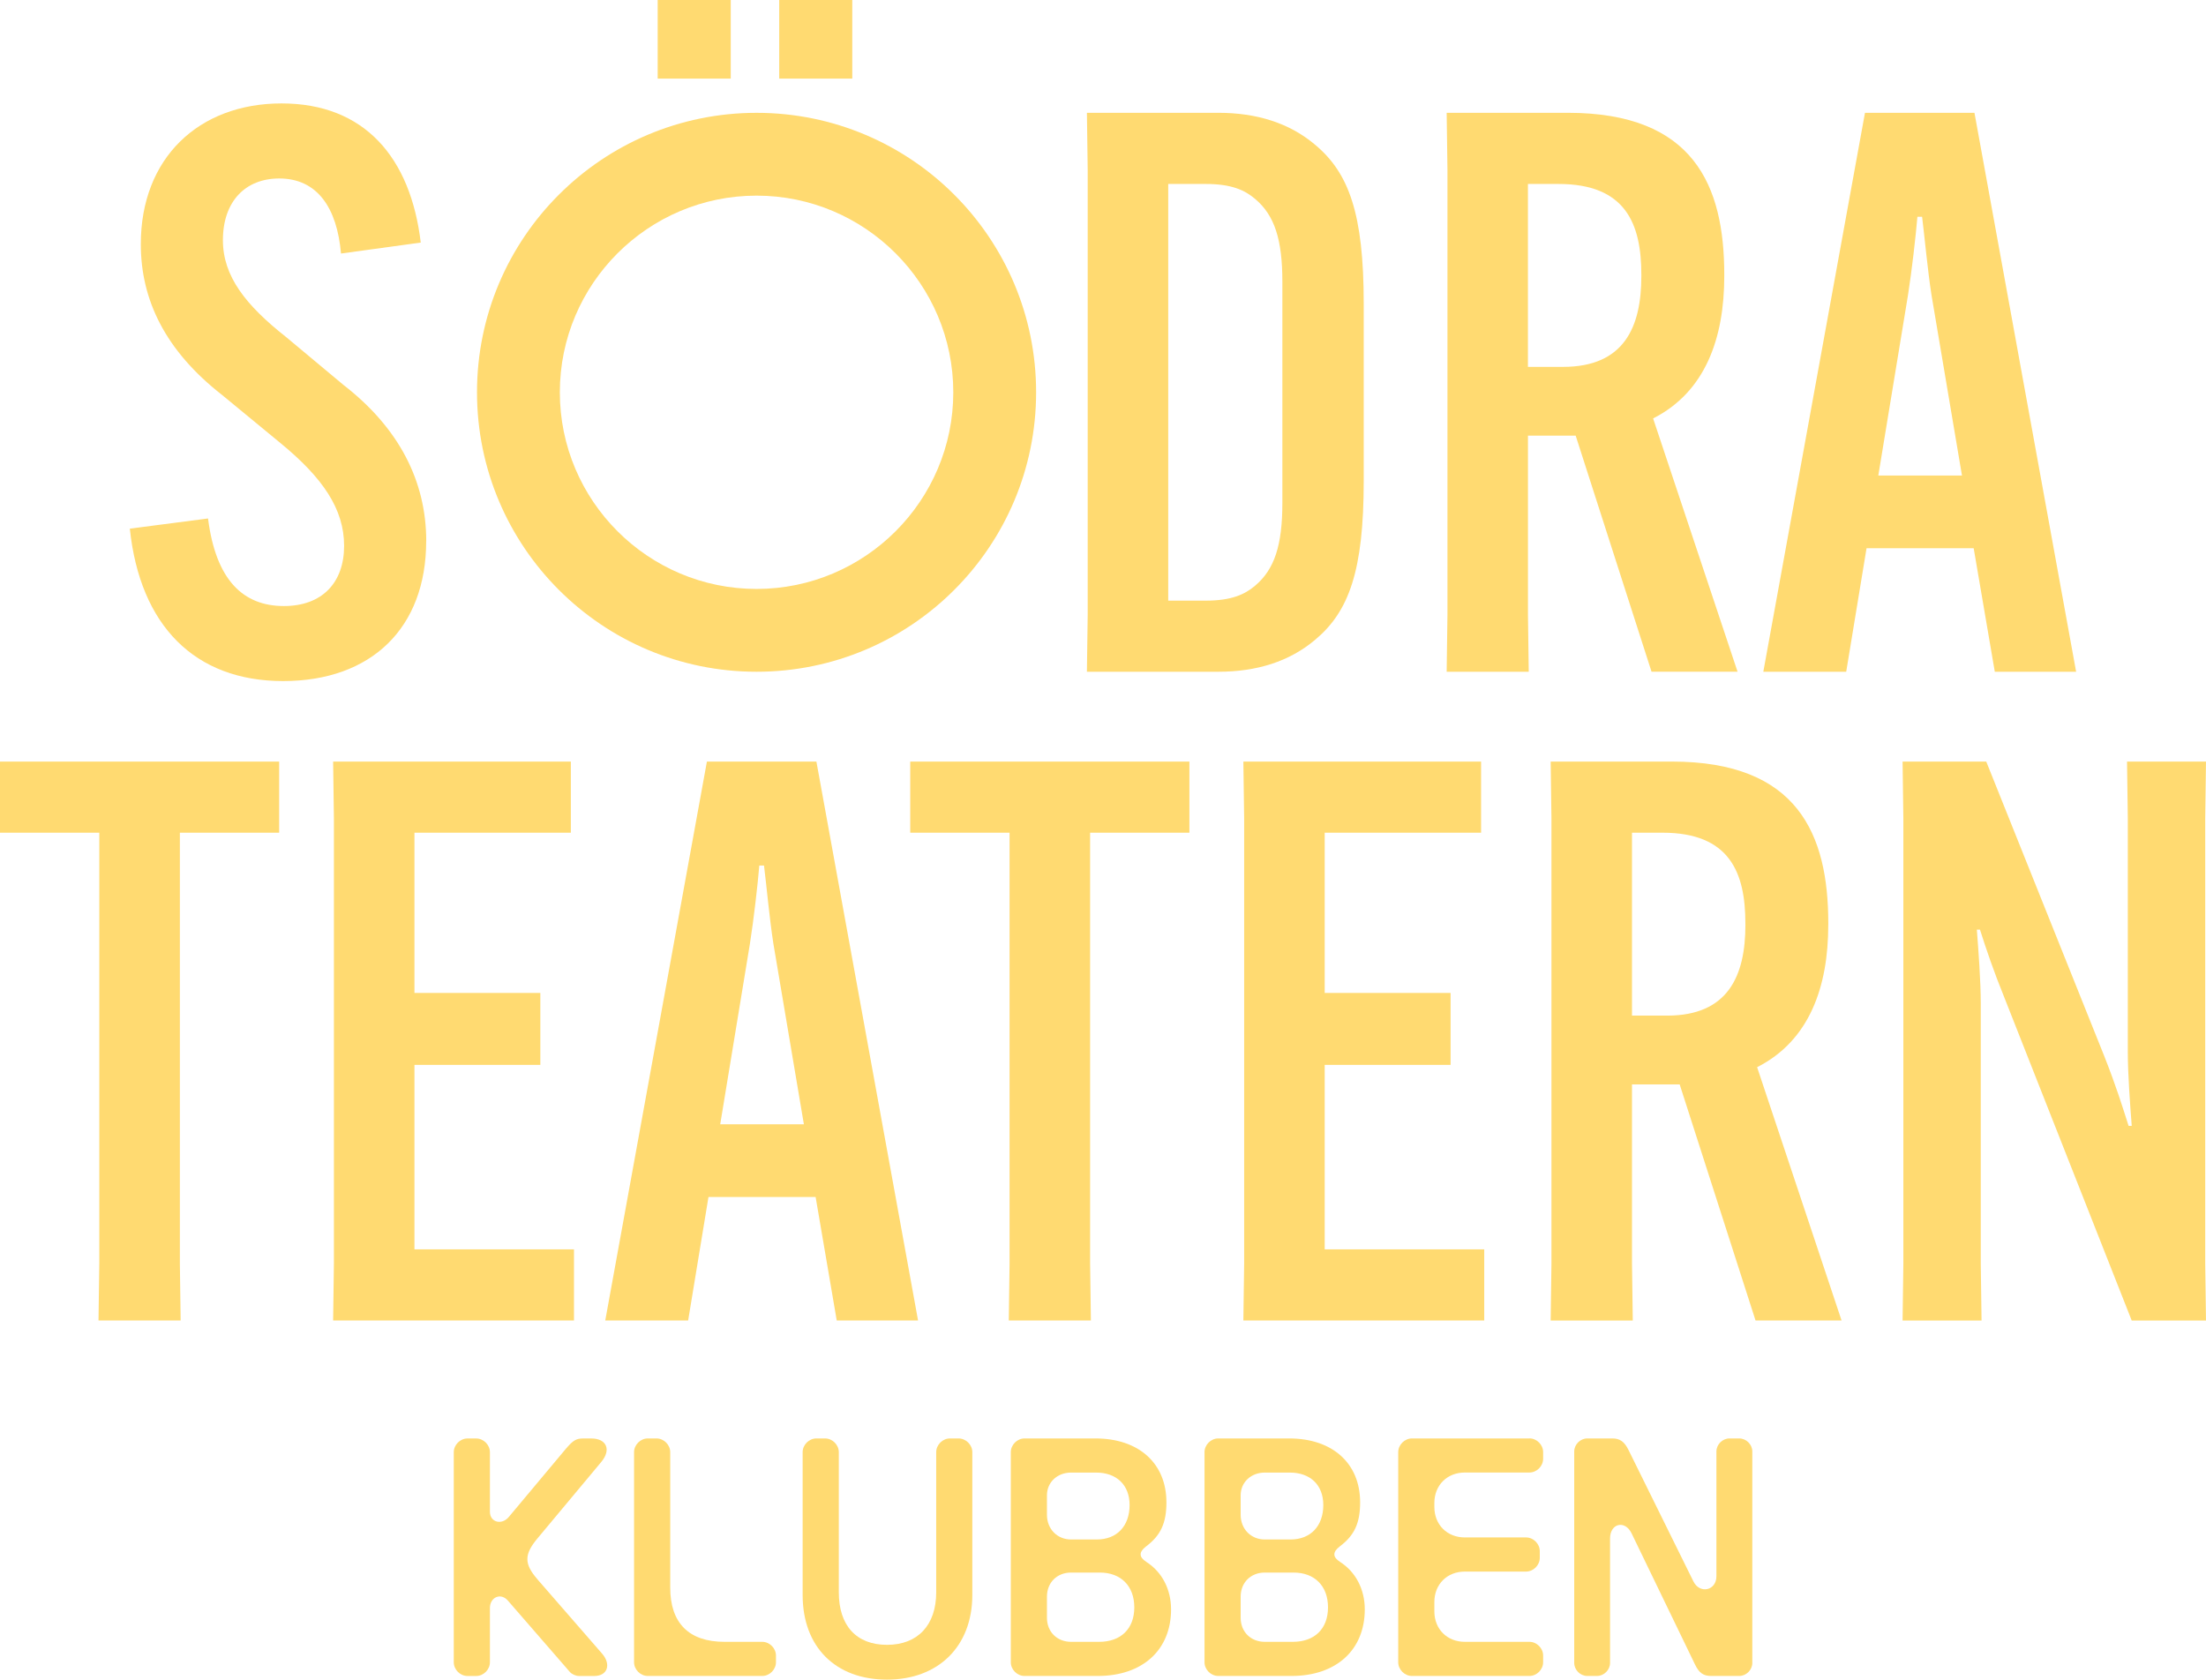
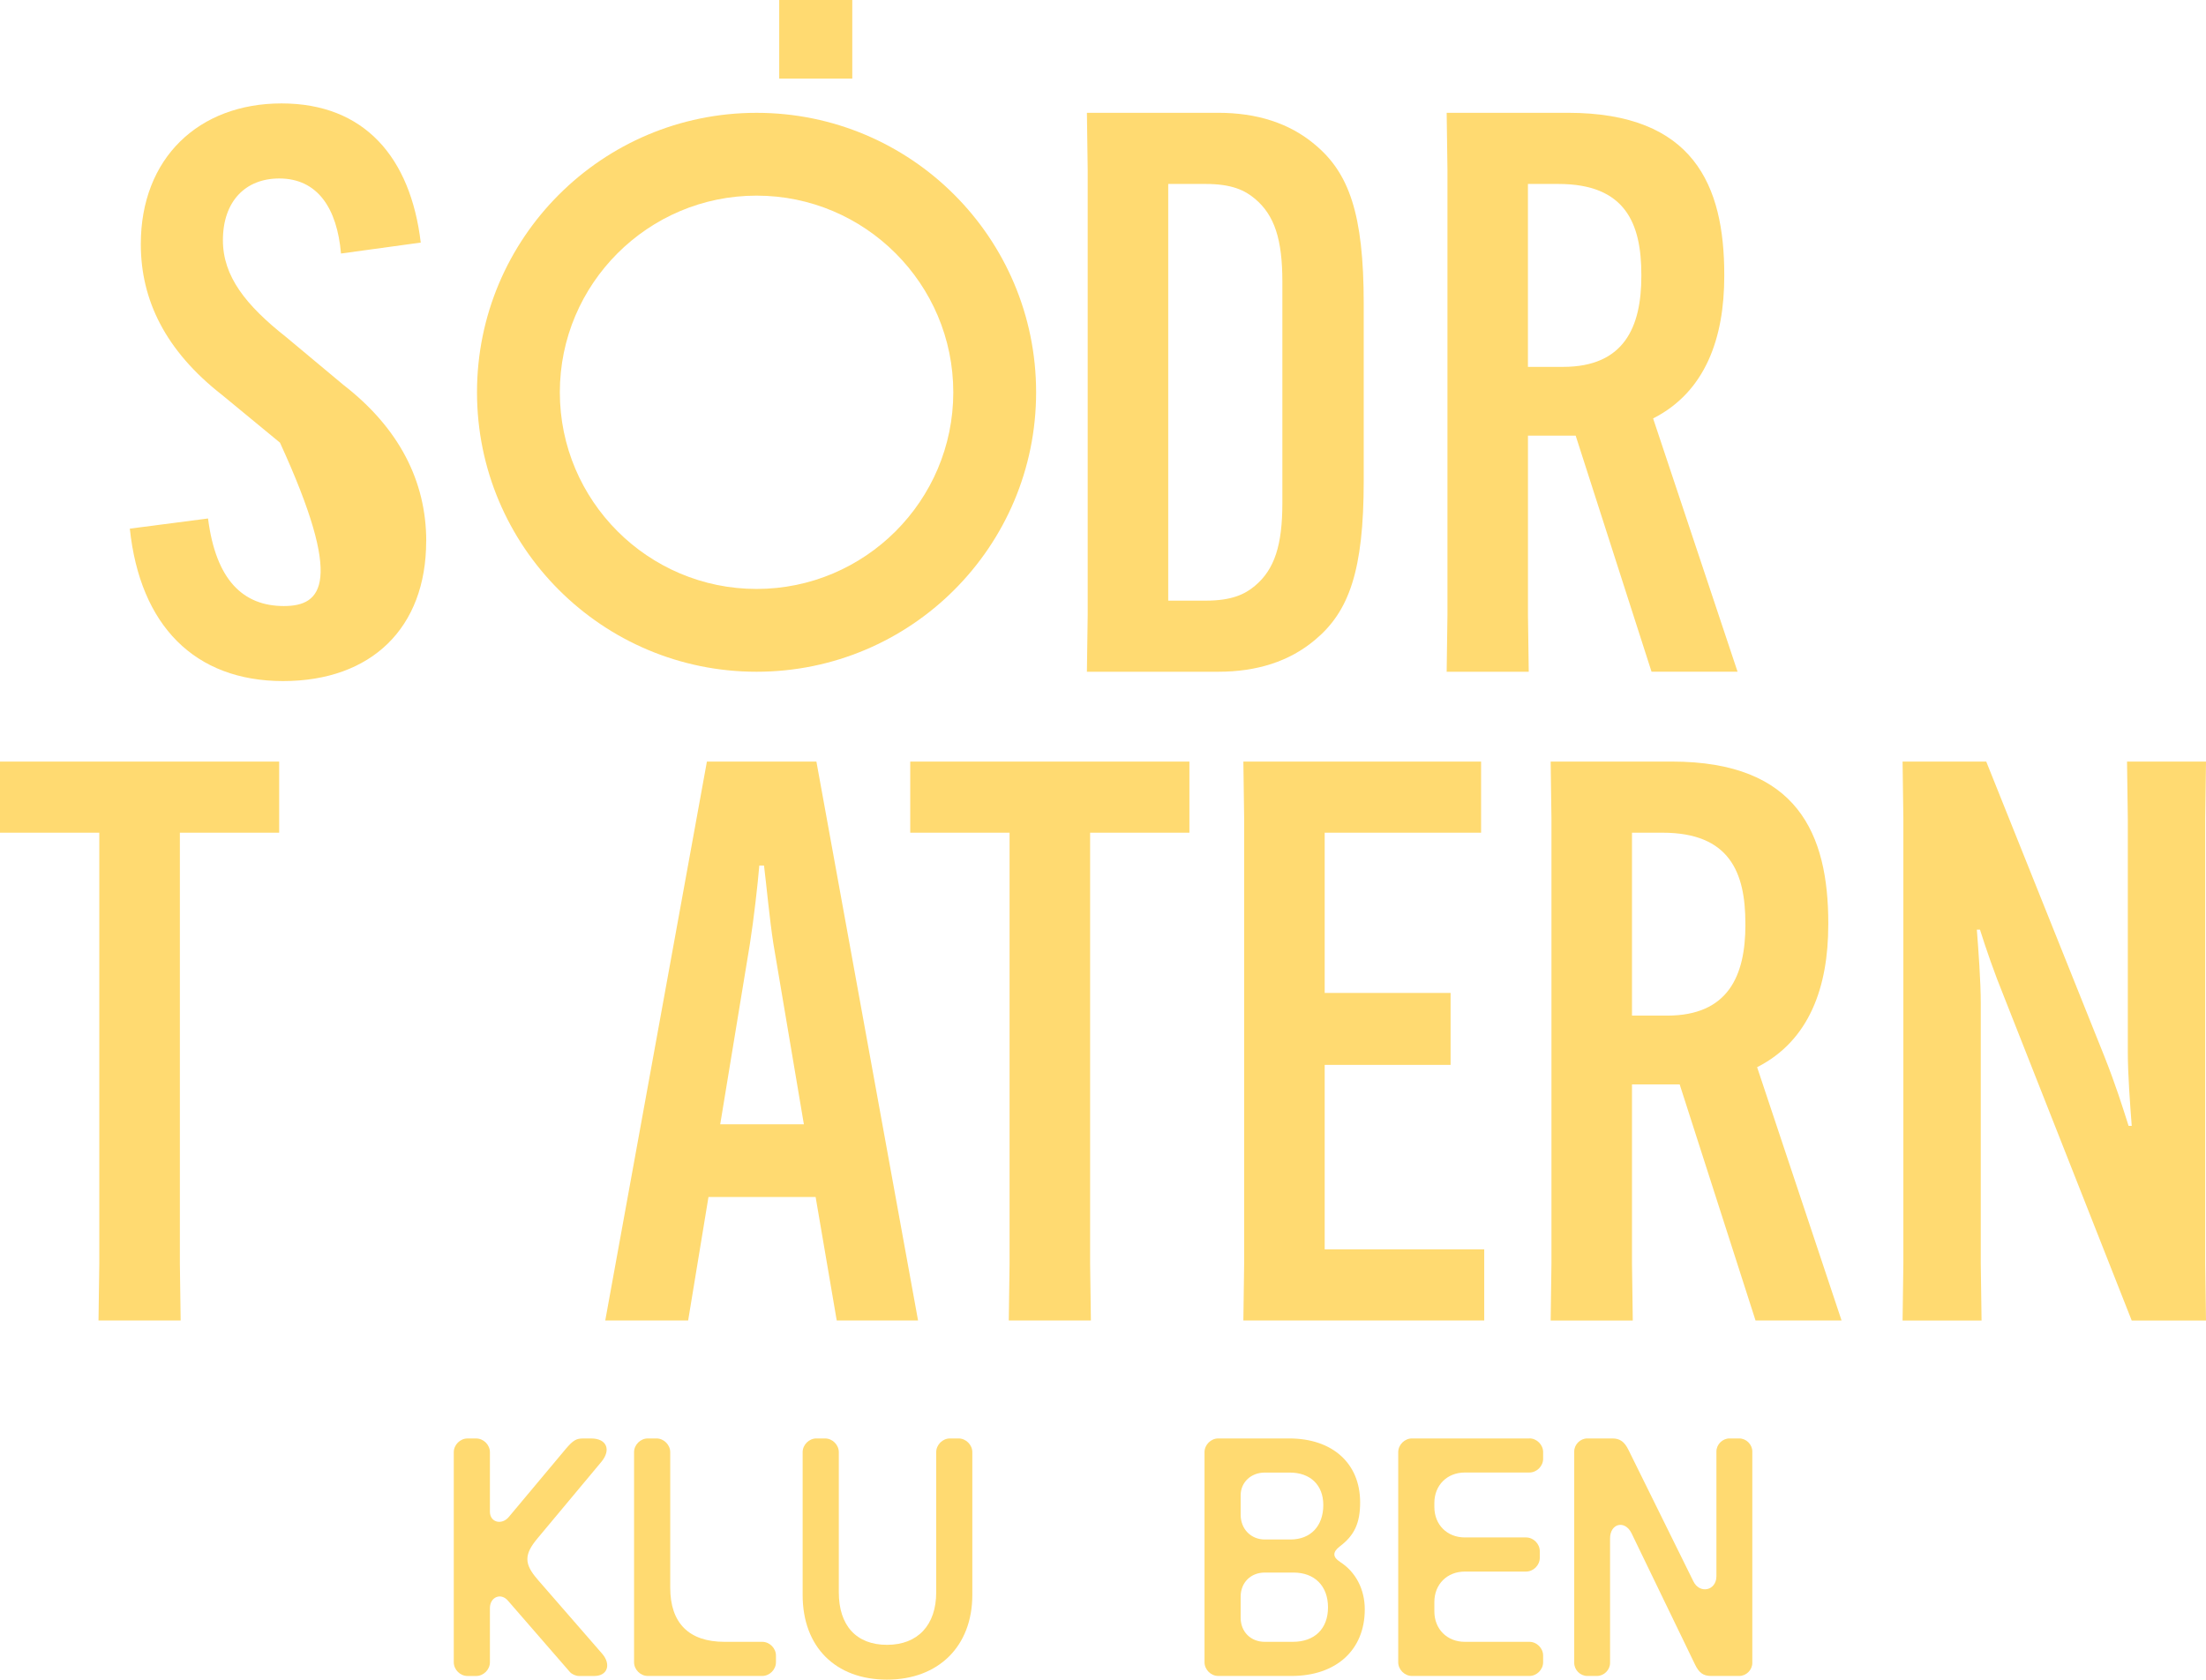
<svg xmlns="http://www.w3.org/2000/svg" width="591" height="450" viewBox="0 0 591 450" fill="none">
  <g clip-path="url(#clip0_160_274)">
    <path d="M0 223.097H26.602L26.602 338.5L26.392 353.784H48.397L48.187 338.5L48.187 223.097H74.789V204.04H0L0 223.097Z" fill="#FFDA71" />
-     <path d="M89.246 353.784H153.772L153.772 334.727H111.032L111.032 285.302H144.762V266.035H111.032L111.032 223.097H152.932V204.04H89.246L89.456 219.333L89.456 338.5L89.246 353.784Z" fill="#FFDA71" />
    <path d="M162.152 353.784H184.359L189.805 320.695H218.509L224.166 353.784H245.952L218.719 204.04H189.385L162.152 353.784ZM200.909 252.843C201.959 246.138 203.002 236.928 203.422 231.895H204.682C205.313 236.92 206.153 246.138 207.196 252.843L215.365 301.225H192.949L200.909 252.843Z" fill="#FFDA71" />
    <path d="M243.859 223.097H270.47V338.5L270.26 353.784H292.256L292.046 338.5V223.097H318.649V204.04H243.859V223.097Z" fill="#FFDA71" />
    <path d="M333.105 353.784H397.632V334.727H354.892V285.302H388.622V266.035H354.892V223.097H396.791V204.04H333.105L333.316 219.333V338.5L333.105 353.784Z" fill="#FFDA71" />
    <path d="M489.811 247.81V247.39C489.811 223.518 481.641 204.04 447.911 204.04H415.434L415.644 219.333V338.5L415.434 353.792H437.43L437.22 338.5V290.537H449.996L470.319 353.784H493.366L470.74 285.924C484.776 278.807 489.803 264.355 489.803 247.81H489.811ZM467.604 247.81C467.604 261.422 462.99 272.102 446.65 272.102H437.22V223.097H445.39C463.402 223.097 467.596 233.777 467.596 247.39V247.81H467.604Z" fill="#FFDA71" />
    <path d="M590.789 219.333L590.999 204.04H569.843L570.053 219.333V281.958C570.053 287.823 570.684 296.2 571.104 301.645H570.263C568.591 296.41 566.91 290.965 563.766 283.008L532.129 204.048H509.713L509.923 219.341V338.508L509.713 353.801H530.869L530.659 338.508V268.766C530.659 262.901 530.028 254.523 529.608 249.078H530.449C532.121 254.313 534.012 259.968 537.156 267.715L571.096 353.792H590.999L590.789 338.5V219.333Z" fill="#FFDA71" />
-     <path d="M114.193 144.994C114.193 128.869 106.863 114.627 91.986 103.107L76.689 90.335C65.796 81.747 59.719 74 59.719 64.362C59.719 53.892 65.796 47.817 74.806 47.817C85.069 47.817 90.305 55.774 91.356 67.924L112.722 64.992C109.999 42.162 97.635 27.709 75.428 27.709C53.222 27.709 37.723 42.372 37.723 65.404C37.723 80.277 44.22 93.889 59.509 105.829L75.008 118.601C86.532 128.029 92.188 136.406 92.188 146.246C92.188 156.086 86.322 162.371 76.059 162.371C65.166 162.371 57.836 155.456 55.735 138.911L34.781 141.633C37.505 167.606 52.171 182.47 75.841 182.47C99.51 182.47 114.177 168.228 114.177 144.978L114.193 144.994Z" fill="#FFDA71" />
+     <path d="M114.193 144.994C114.193 128.869 106.863 114.627 91.986 103.107L76.689 90.335C65.796 81.747 59.719 74 59.719 64.362C59.719 53.892 65.796 47.817 74.806 47.817C85.069 47.817 90.305 55.774 91.356 67.924L112.722 64.992C109.999 42.162 97.635 27.709 75.428 27.709C53.222 27.709 37.723 42.372 37.723 65.404C37.723 80.277 44.22 93.889 59.509 105.829L75.008 118.601C92.188 156.086 86.322 162.371 76.059 162.371C65.166 162.371 57.836 155.456 55.735 138.911L34.781 141.633C37.505 167.606 52.171 182.47 75.841 182.47C99.51 182.47 114.177 168.228 114.177 144.978L114.193 144.994Z" fill="#FFDA71" />
    <path d="M291.189 179.974H326.382C336.645 179.974 345.445 177.252 352.362 171.387C361.372 163.849 365.348 152.959 365.348 128.869V81.327C365.348 57.245 361.364 46.347 352.362 38.809C345.453 32.944 336.653 30.222 326.382 30.222L291.189 30.222L291.4 45.515V164.681L291.189 179.974ZM312.976 49.287H323.028C329.946 49.287 333.501 50.96 336.225 53.27C341.461 57.665 343.554 64.16 343.554 75.47V134.742C343.554 146.052 341.461 152.547 336.225 156.942C333.501 159.245 329.938 160.925 323.028 160.925H312.976V49.287Z" fill="#FFDA71" />
    <path d="M387.562 179.974H409.559L409.349 164.681V116.719H422.133L442.456 179.966H465.503L442.877 112.106C456.913 104.989 461.94 90.536 461.94 73.992V73.572C461.94 49.699 453.77 30.222 420.04 30.222L387.571 30.222L387.781 45.515V164.681L387.571 179.974H387.562ZM409.349 49.287H417.519C435.539 49.287 439.725 59.967 439.725 73.58V74C439.725 87.612 435.119 98.292 418.771 98.292H409.341V49.287H409.349Z" fill="#FFDA71" />
-     <path d="M534.417 179.974H556.204L528.971 30.23L499.637 30.23L472.404 179.974H494.611L500.057 146.884H528.761L534.417 179.974ZM503.209 127.407L511.169 79.025C512.219 72.319 513.262 63.11 513.682 58.077H514.942C515.573 63.102 516.413 72.319 517.456 79.025L525.625 127.407L503.209 127.407Z" fill="#FFDA71" />
    <path d="M202.687 179.974C244.054 179.974 277.581 146.456 277.581 105.102C277.581 63.748 244.054 30.23 202.687 30.23C161.321 30.23 127.793 63.748 127.793 105.102C127.793 146.456 161.321 179.974 202.687 179.974ZM202.687 52.414C231.746 52.414 255.391 76.052 255.391 105.102C255.391 134.153 231.746 157.79 202.687 157.79C173.628 157.79 149.983 134.153 149.983 105.102C149.983 76.052 173.628 52.414 202.687 52.414Z" fill="#FFDA71" />
-     <path d="M195.769 0L176.197 0V21.061L195.769 21.061V0Z" fill="#FFDA71" />
    <path d="M228.328 0L208.756 0V21.061L228.328 21.061V0Z" fill="#FFDA71" />
    <path d="M143.979 423.115C140.391 418.994 140.391 416.482 143.979 412.184L161.102 391.665C163.793 388.441 162.533 385.396 158.411 385.396H156.262C154.379 385.396 153.571 385.84 151.51 388.264L136.358 406.368C134.476 408.702 131.251 407.895 131.251 405.027V389.071C131.251 387.1 129.546 385.396 127.574 385.396H125.247C123.275 385.396 121.57 387.1 121.57 389.071L121.57 445.355C121.57 447.326 123.275 449.031 125.247 449.031H127.574C129.546 449.031 131.251 447.326 131.251 445.355V430.838C131.251 427.881 134.209 426.629 136.092 428.866L152.674 447.956C153.215 448.578 154.29 449.031 155.098 449.031H159.219C162.718 449.031 163.793 445.985 161.369 443.117L143.979 423.131V423.115Z" fill="#FFDA71" />
    <path d="M204.213 439.878H194.08C184.576 439.878 179.558 434.861 179.558 425.36V389.063C179.558 387.092 177.853 385.388 175.881 385.388H173.546C171.574 385.388 169.869 387.092 169.869 389.063V445.347C169.869 447.318 171.574 449.023 173.546 449.023H204.205C206.177 449.023 207.882 447.318 207.882 445.347V443.553C207.882 441.582 206.177 439.878 204.205 439.878H204.213Z" fill="#FFDA71" />
    <path d="M256.82 385.388H254.492C252.521 385.388 250.816 387.092 250.816 389.063V426.613C250.816 435.394 245.886 440.685 237.636 440.685C229.385 440.685 224.722 435.491 224.722 426.613V389.063C224.722 387.092 223.017 385.388 221.045 385.388H218.71C216.738 385.388 215.033 387.092 215.033 389.063V427.332C215.033 441.219 223.817 450.008 237.628 450.008C251.438 450.008 260.489 441.049 260.489 427.332V389.063C260.489 387.092 258.783 385.388 256.812 385.388H256.82Z" fill="#FFDA71" />
-     <path d="M307.108 418.453C305.137 417.201 305.048 415.852 307.02 414.333C310.963 411.376 312.49 408.064 312.49 402.506C312.49 392.02 305.048 385.388 293.484 385.388H274.478C272.506 385.388 270.801 387.092 270.801 389.063V445.347C270.801 447.318 272.506 449.023 274.478 449.023H294.106C306.115 449.023 313.735 442.035 313.735 431.185C313.735 425.805 311.311 421.143 307.1 418.461L307.108 418.453ZM280.482 400.624C280.482 397.126 283.262 394.533 286.938 394.533H293.662C299.133 394.533 302.624 397.853 302.624 403.225C302.624 408.872 299.213 412.459 293.84 412.459H286.938C283.262 412.459 280.482 409.68 280.482 405.826V400.632V400.624ZM294.47 439.878H286.938C283.173 439.878 280.482 437.187 280.482 433.423V427.776C280.482 424.011 283.173 421.321 286.938 421.321H294.648C300.296 421.321 303.884 424.908 303.884 430.644C303.884 436.38 300.296 439.878 294.47 439.878Z" fill="#FFDA71" />
    <path d="M359.005 418.453C357.033 417.201 356.944 415.852 358.916 414.333C362.86 411.376 364.387 408.064 364.387 402.506C364.387 392.02 356.944 385.388 345.38 385.388H326.374C324.402 385.388 322.697 387.092 322.697 389.063V445.347C322.697 447.318 324.402 449.023 326.374 449.023H346.003C358.011 449.023 365.631 442.035 365.631 431.185C365.631 425.805 363.207 421.143 358.997 418.461L359.005 418.453ZM332.378 400.624C332.378 397.126 335.158 394.533 338.835 394.533H345.558C351.029 394.533 354.52 397.853 354.52 403.225C354.52 408.872 351.11 412.459 345.736 412.459H338.835C335.158 412.459 332.378 409.68 332.378 405.826V400.632V400.624ZM346.366 439.878H338.835C335.069 439.878 332.378 437.187 332.378 433.423V427.776C332.378 424.011 335.069 421.321 338.835 421.321H346.544C352.193 421.321 355.781 424.908 355.781 430.644C355.781 436.38 352.193 439.878 346.366 439.878Z" fill="#FFDA71" />
    <path d="M409.736 385.388H378.269C376.297 385.388 374.592 387.092 374.592 389.063V445.347C374.592 447.318 376.297 449.023 378.269 449.023H409.736C411.708 449.023 413.413 447.318 413.413 445.347V443.553C413.413 441.582 411.708 439.878 409.736 439.878H392.435C387.683 439.878 384.273 436.477 384.273 431.718V429.214C384.273 424.464 387.683 421.055 392.435 421.055H408.839C410.811 421.055 412.516 419.35 412.516 417.379V415.585C412.516 413.614 410.811 411.91 408.839 411.91H392.435C387.683 411.91 384.273 408.5 384.273 403.75V402.676C384.273 397.926 387.683 394.517 392.435 394.517H409.736C411.708 394.517 413.413 392.812 413.413 390.841V389.047C413.413 387.076 411.708 385.372 409.736 385.372V385.388Z" fill="#FFDA71" />
    <path d="M465.939 385.388H463.337C461.454 385.388 459.838 387.003 459.838 388.886V422.315C459.838 426.168 455.353 427.154 453.656 423.656L436.266 388.433C435.191 386.284 434.027 385.388 431.967 385.388H425.243C423.36 385.388 421.744 387.003 421.744 388.886V445.524C421.744 447.407 423.36 449.023 425.243 449.023H427.845C429.728 449.023 431.344 447.407 431.344 445.524V412.184C431.344 408.153 435.288 407.168 437.082 410.754L454.116 445.977C455.191 448.215 456.355 449.023 458.424 449.023H465.955C467.838 449.023 469.454 447.407 469.454 445.524V388.886C469.454 387.003 467.838 385.388 465.955 385.388H465.939Z" fill="#FFDA71" />
  </g>
  <defs>
    <clipPath id="clip0_160_274">
      <rect width="591" height="450" fill="white" />
    </clipPath>
  </defs>
</svg>